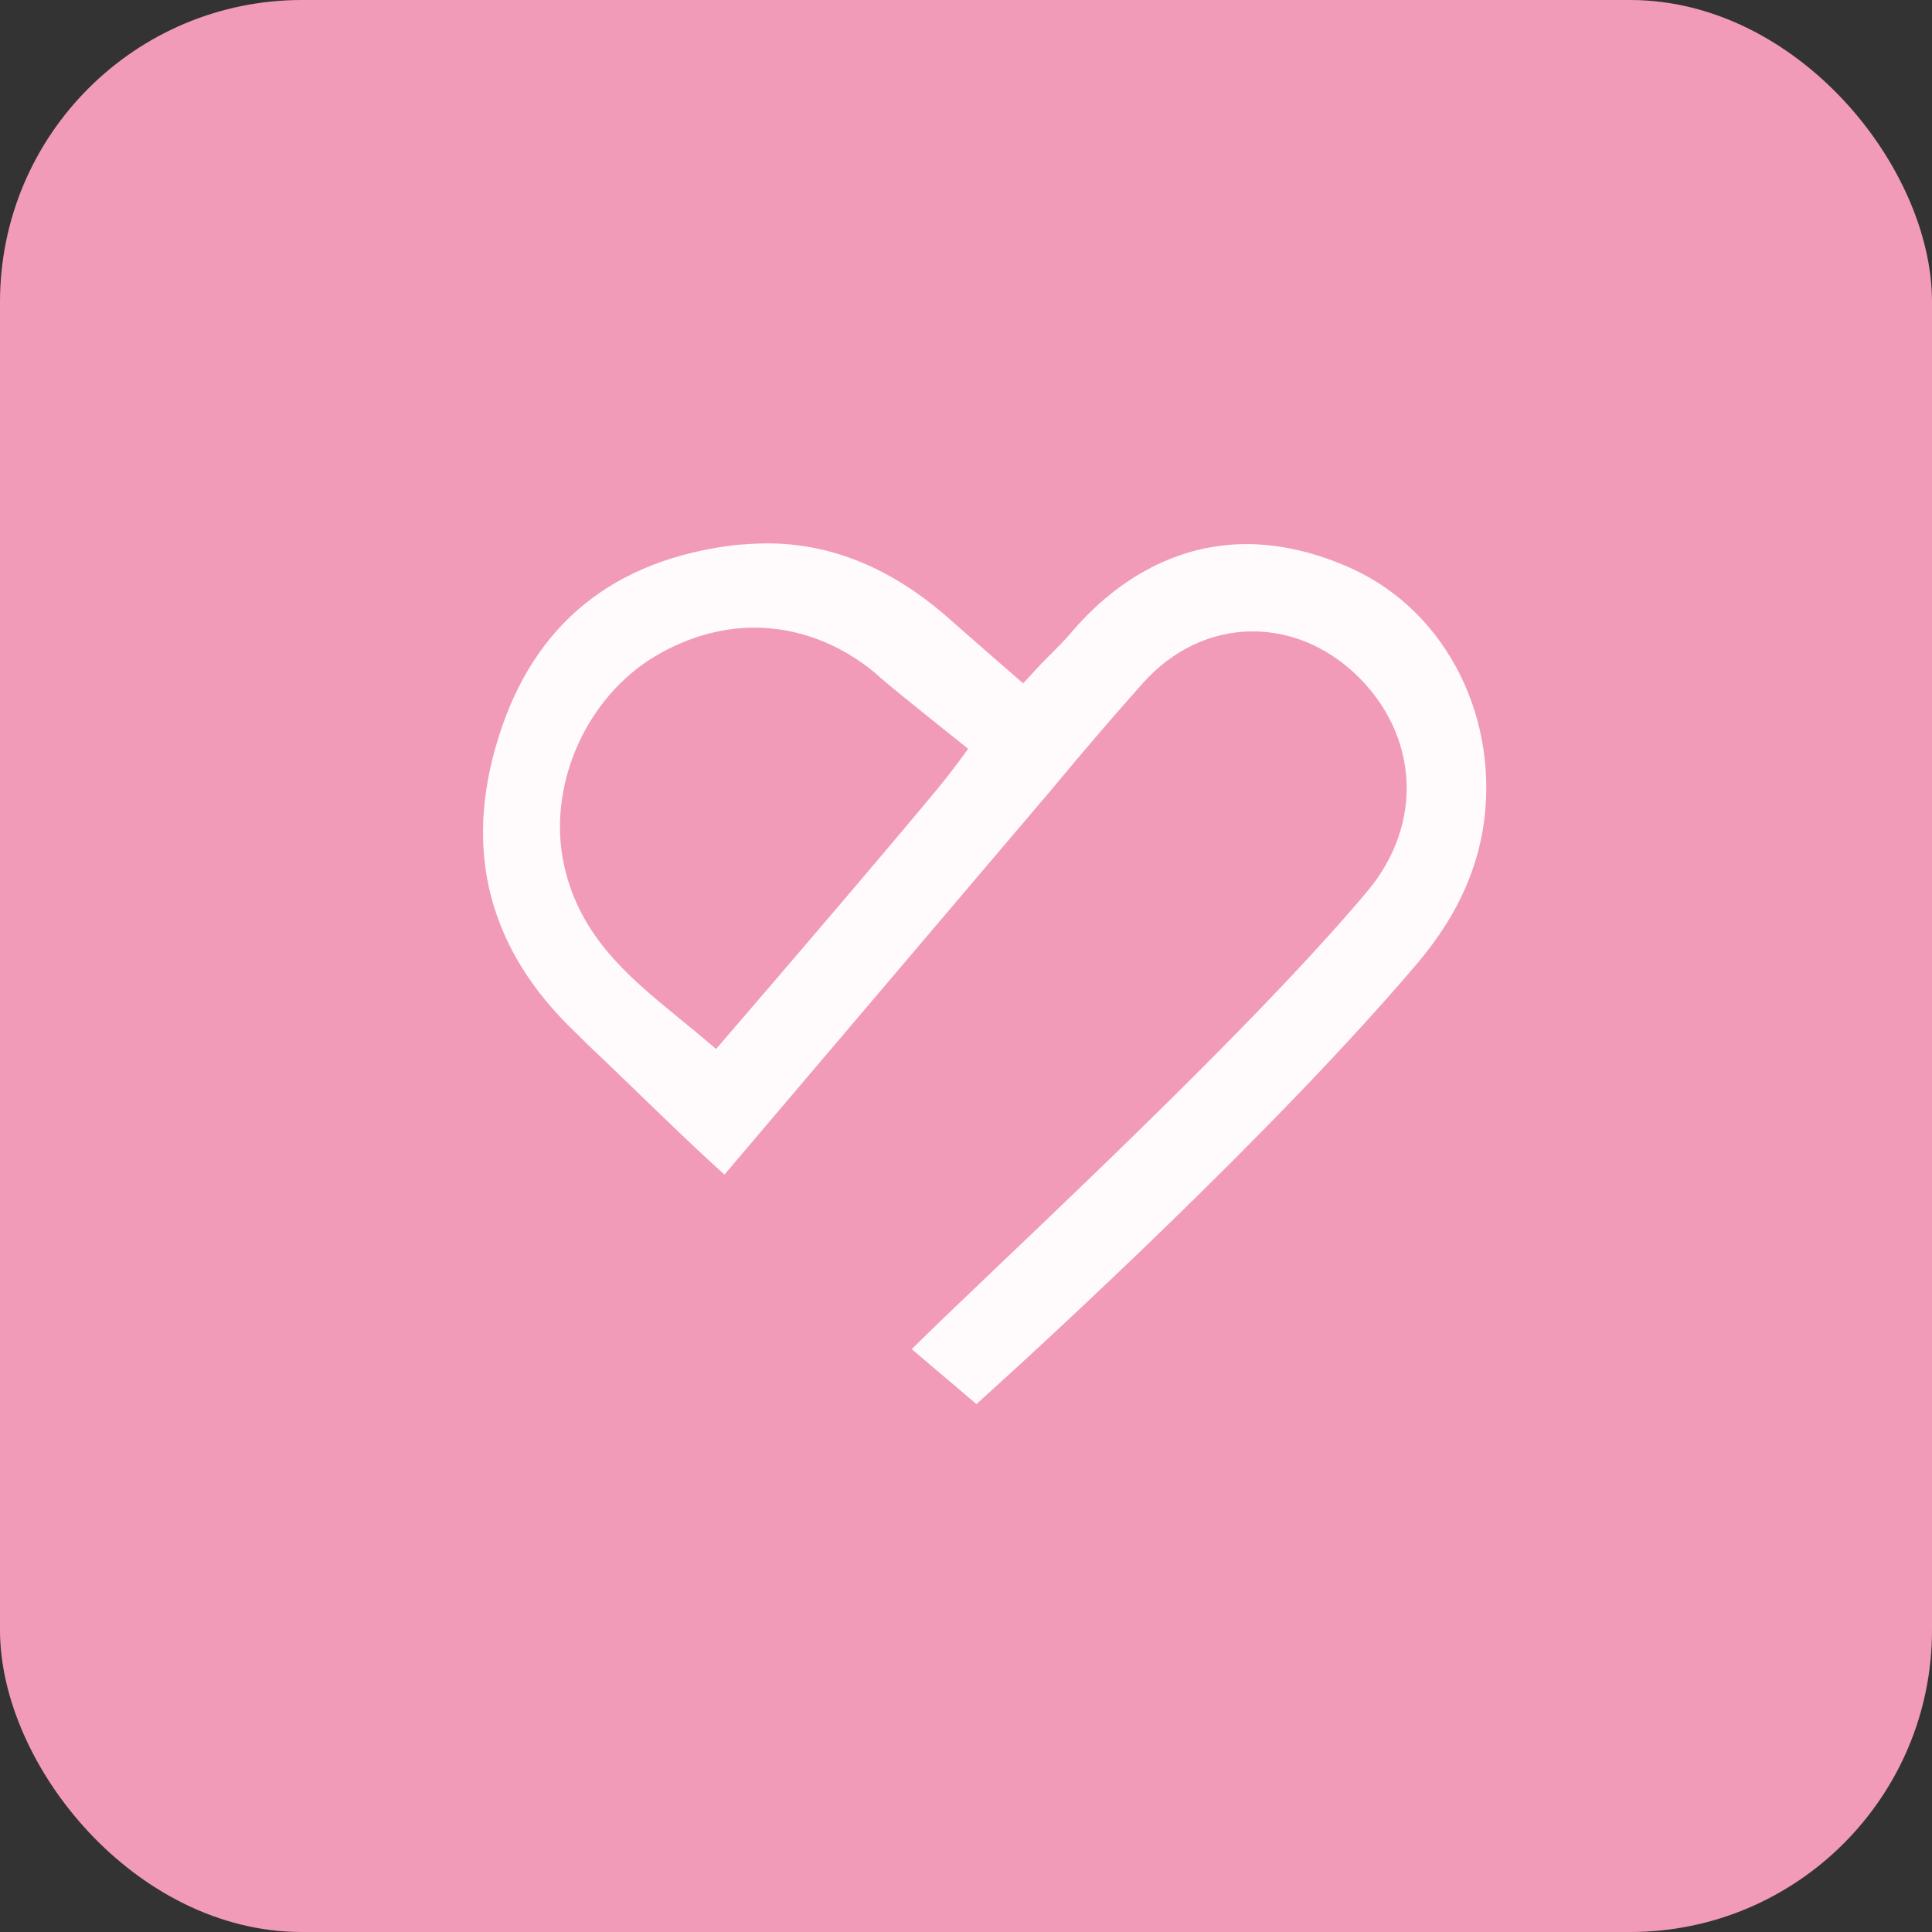
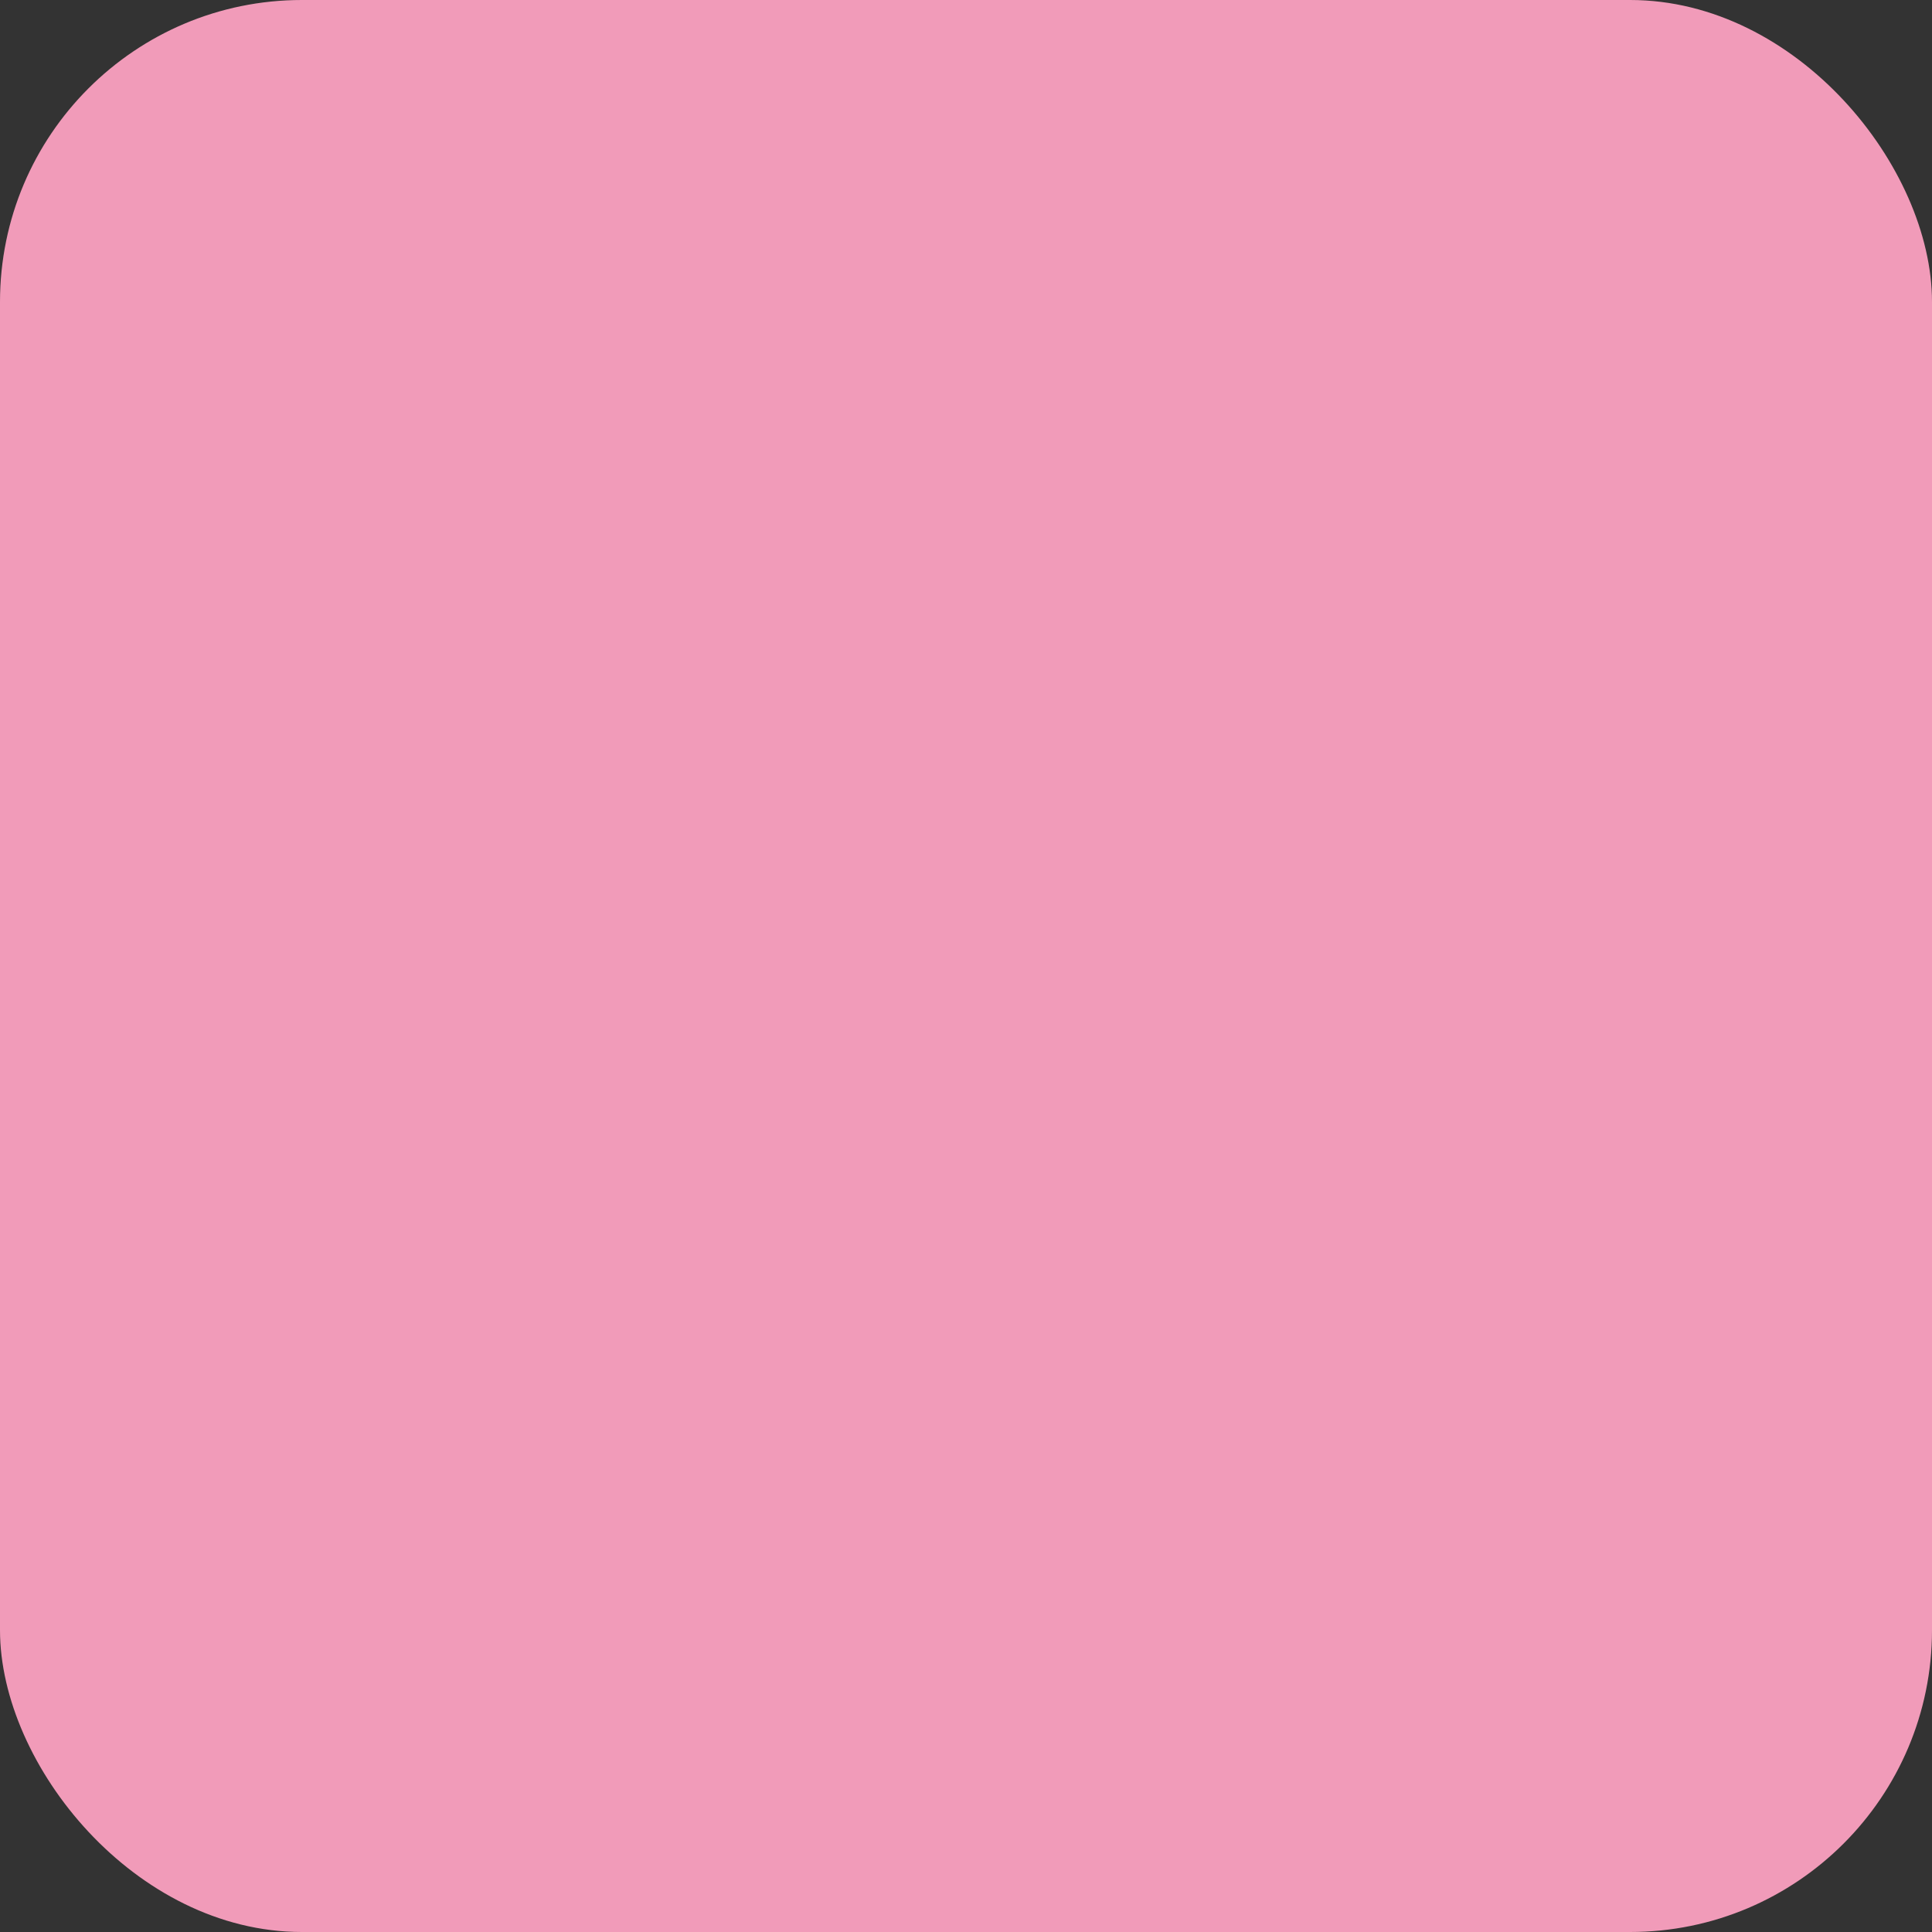
<svg xmlns="http://www.w3.org/2000/svg" width="32" height="32" viewBox="0 0 32 32" fill="none">
  <rect x="0" y="0" width="32" height="32" fill="#333333" stroke="none" />
  <rect width="32" height="32" rx="5" fill="#F19BB9" />
-   <path d="M22.404 9.424C21.806 9.15 21.208 9.012 20.647 9.012C19.55 9.012 18.529 9.536 17.706 10.52C17.606 10.633 17.507 10.732 17.407 10.832C17.357 10.882 17.32 10.919 17.27 10.969L16.946 11.318L16.273 10.732C16.061 10.545 15.862 10.371 15.662 10.196C14.753 9.411 13.768 9 12.709 9C12.547 9 12.372 9.012 12.198 9.025C10.167 9.262 8.846 10.333 8.26 12.203C7.662 14.097 8.098 15.742 9.544 17.113C9.606 17.175 9.755 17.324 9.955 17.511C10.491 18.022 11.388 18.907 11.999 19.455L17.419 13.075C17.905 12.489 18.416 11.891 18.927 11.318C19.413 10.77 20.061 10.458 20.747 10.458C21.37 10.458 21.968 10.707 22.454 11.168C23.501 12.165 23.588 13.648 22.641 14.77C21.071 16.639 18.317 19.268 16.497 21.001C15.937 21.537 15.438 22.01 15.101 22.346L16.173 23.256C17.295 22.247 21.133 18.72 23.488 15.941C24.074 15.243 24.423 14.533 24.56 13.748C24.859 11.928 23.974 10.146 22.404 9.424ZM15.55 13.038C14.64 14.134 13.731 15.194 12.771 16.315L11.861 17.374L11.475 17.05C11.388 16.976 11.288 16.901 11.201 16.826C10.379 16.153 9.544 15.455 9.319 14.209C9.095 12.925 9.743 11.53 10.852 10.869C11.376 10.558 11.936 10.396 12.497 10.396C13.207 10.396 13.905 10.657 14.491 11.143L14.603 11.243C14.877 11.48 16.036 12.402 16.036 12.402C16.036 12.402 15.787 12.751 15.55 13.038Z" fill="#FFFAFB" />
</svg>